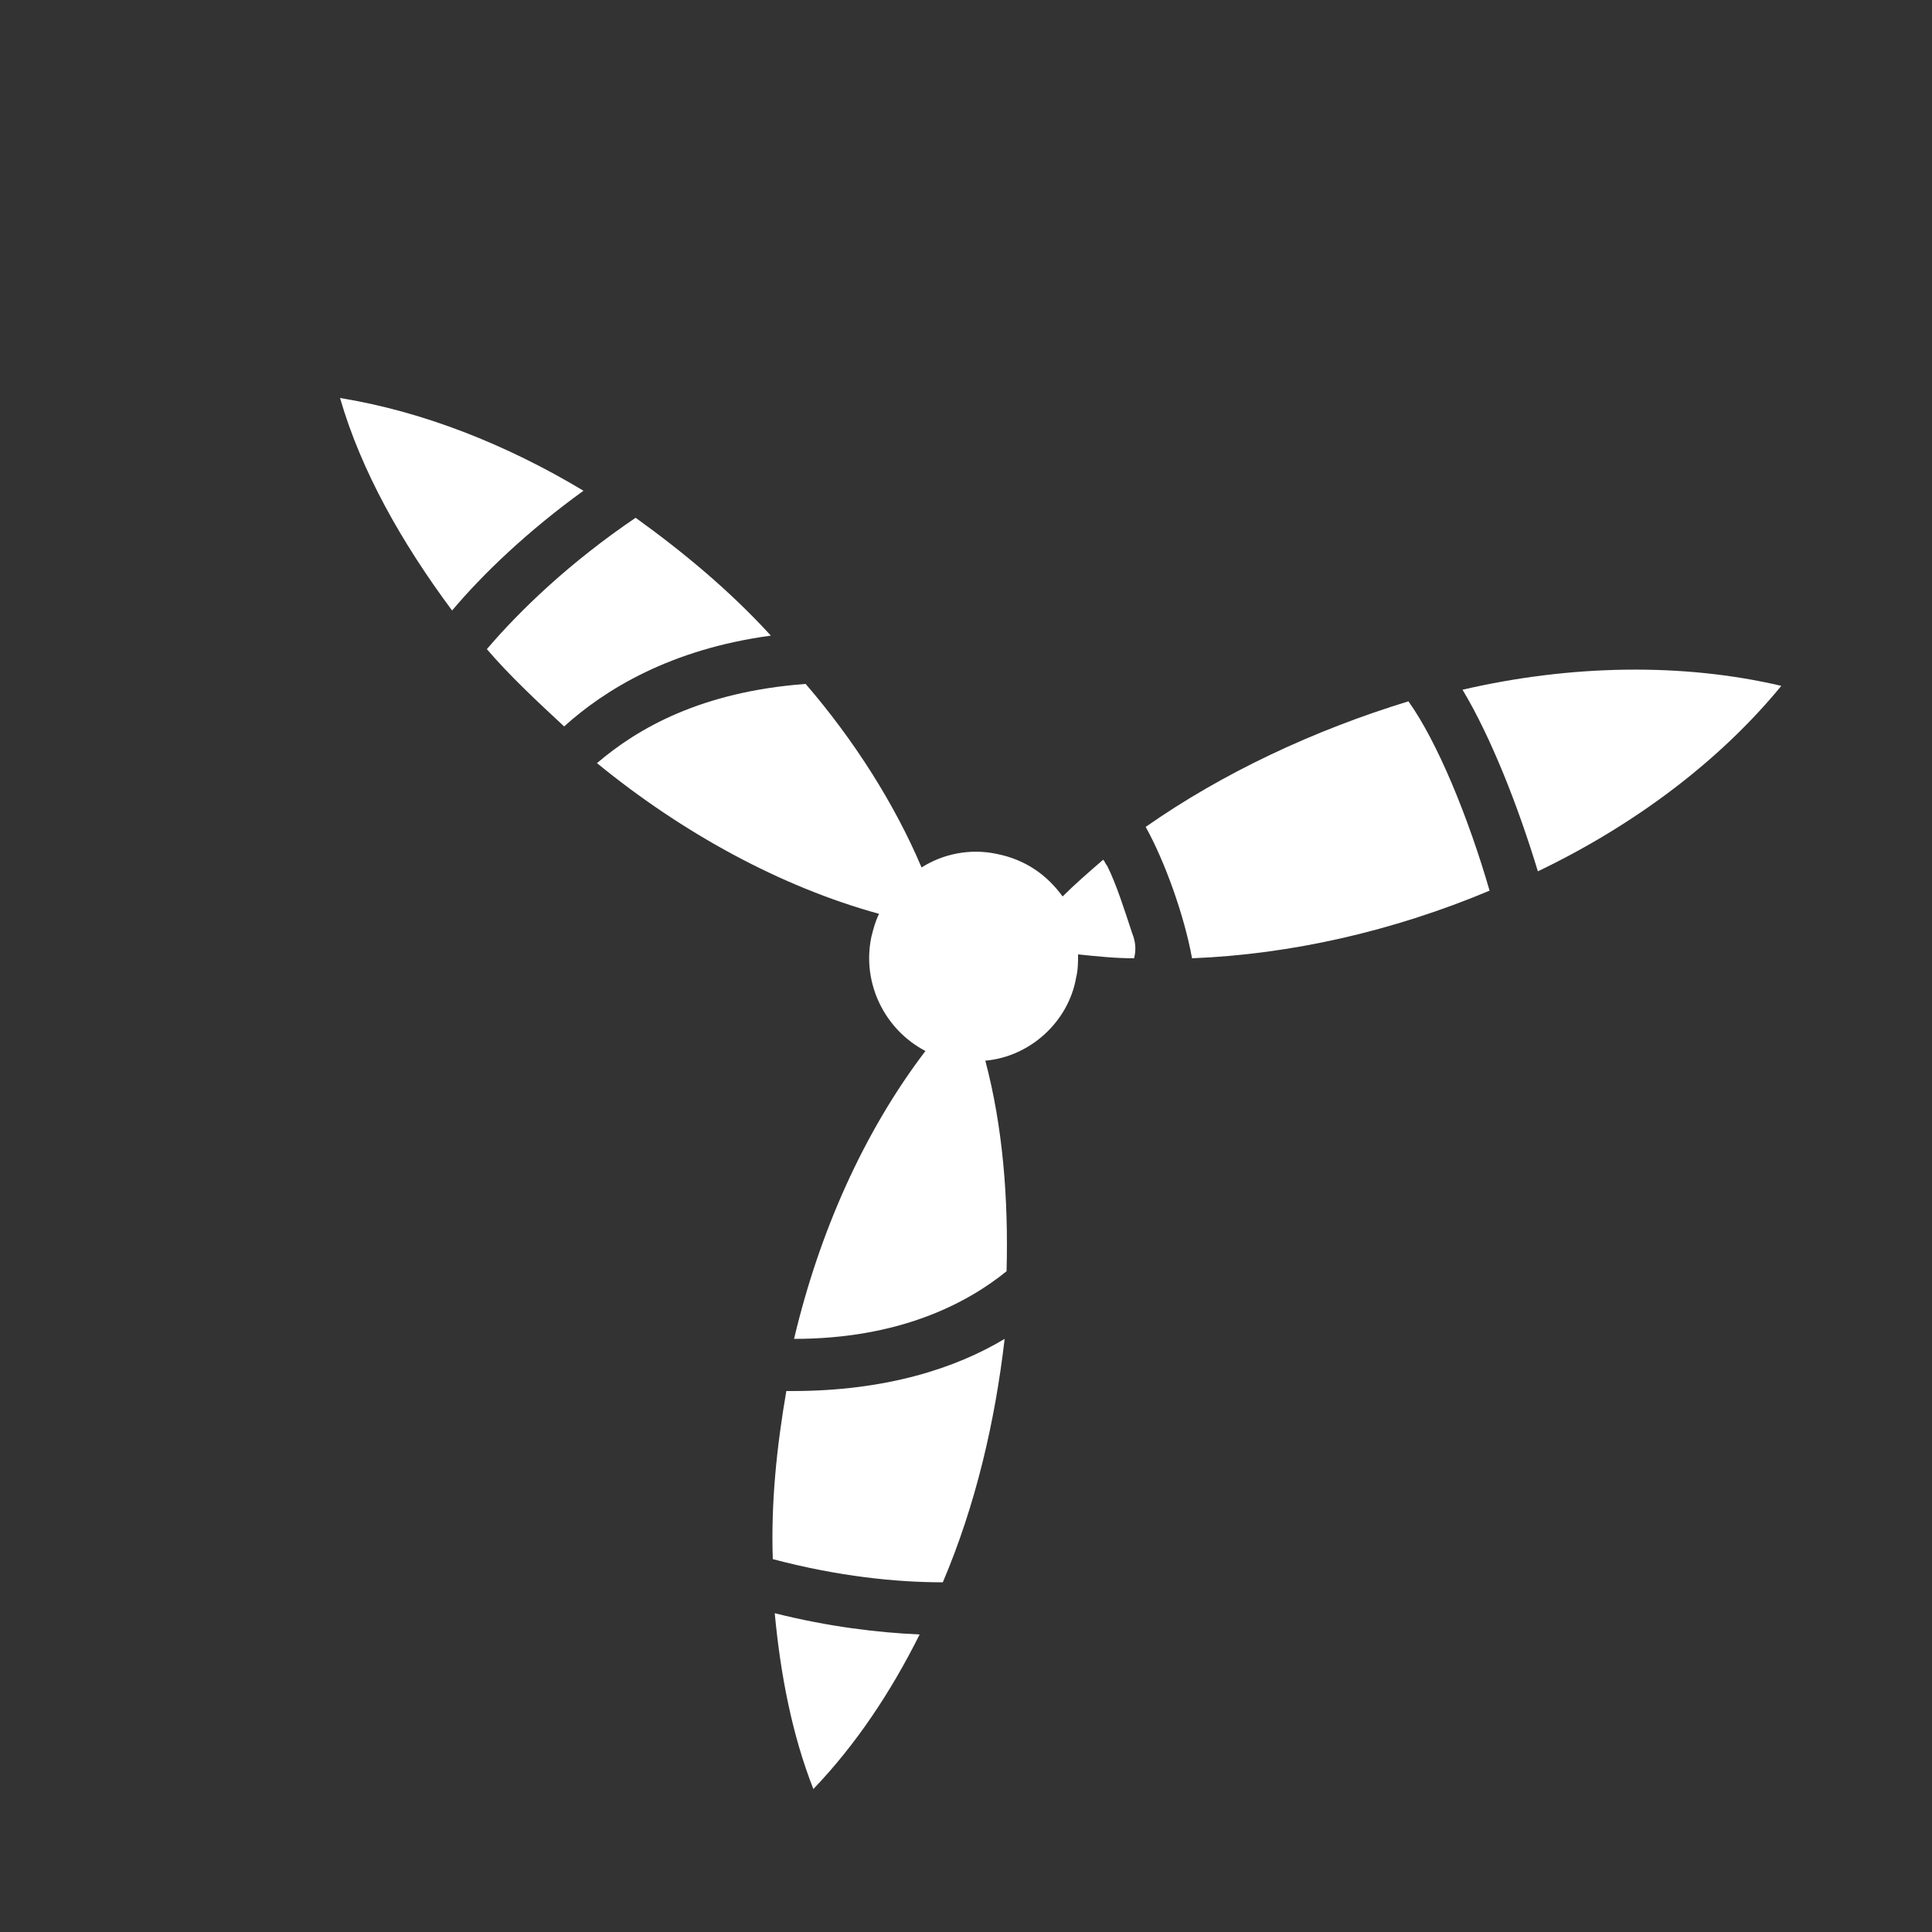
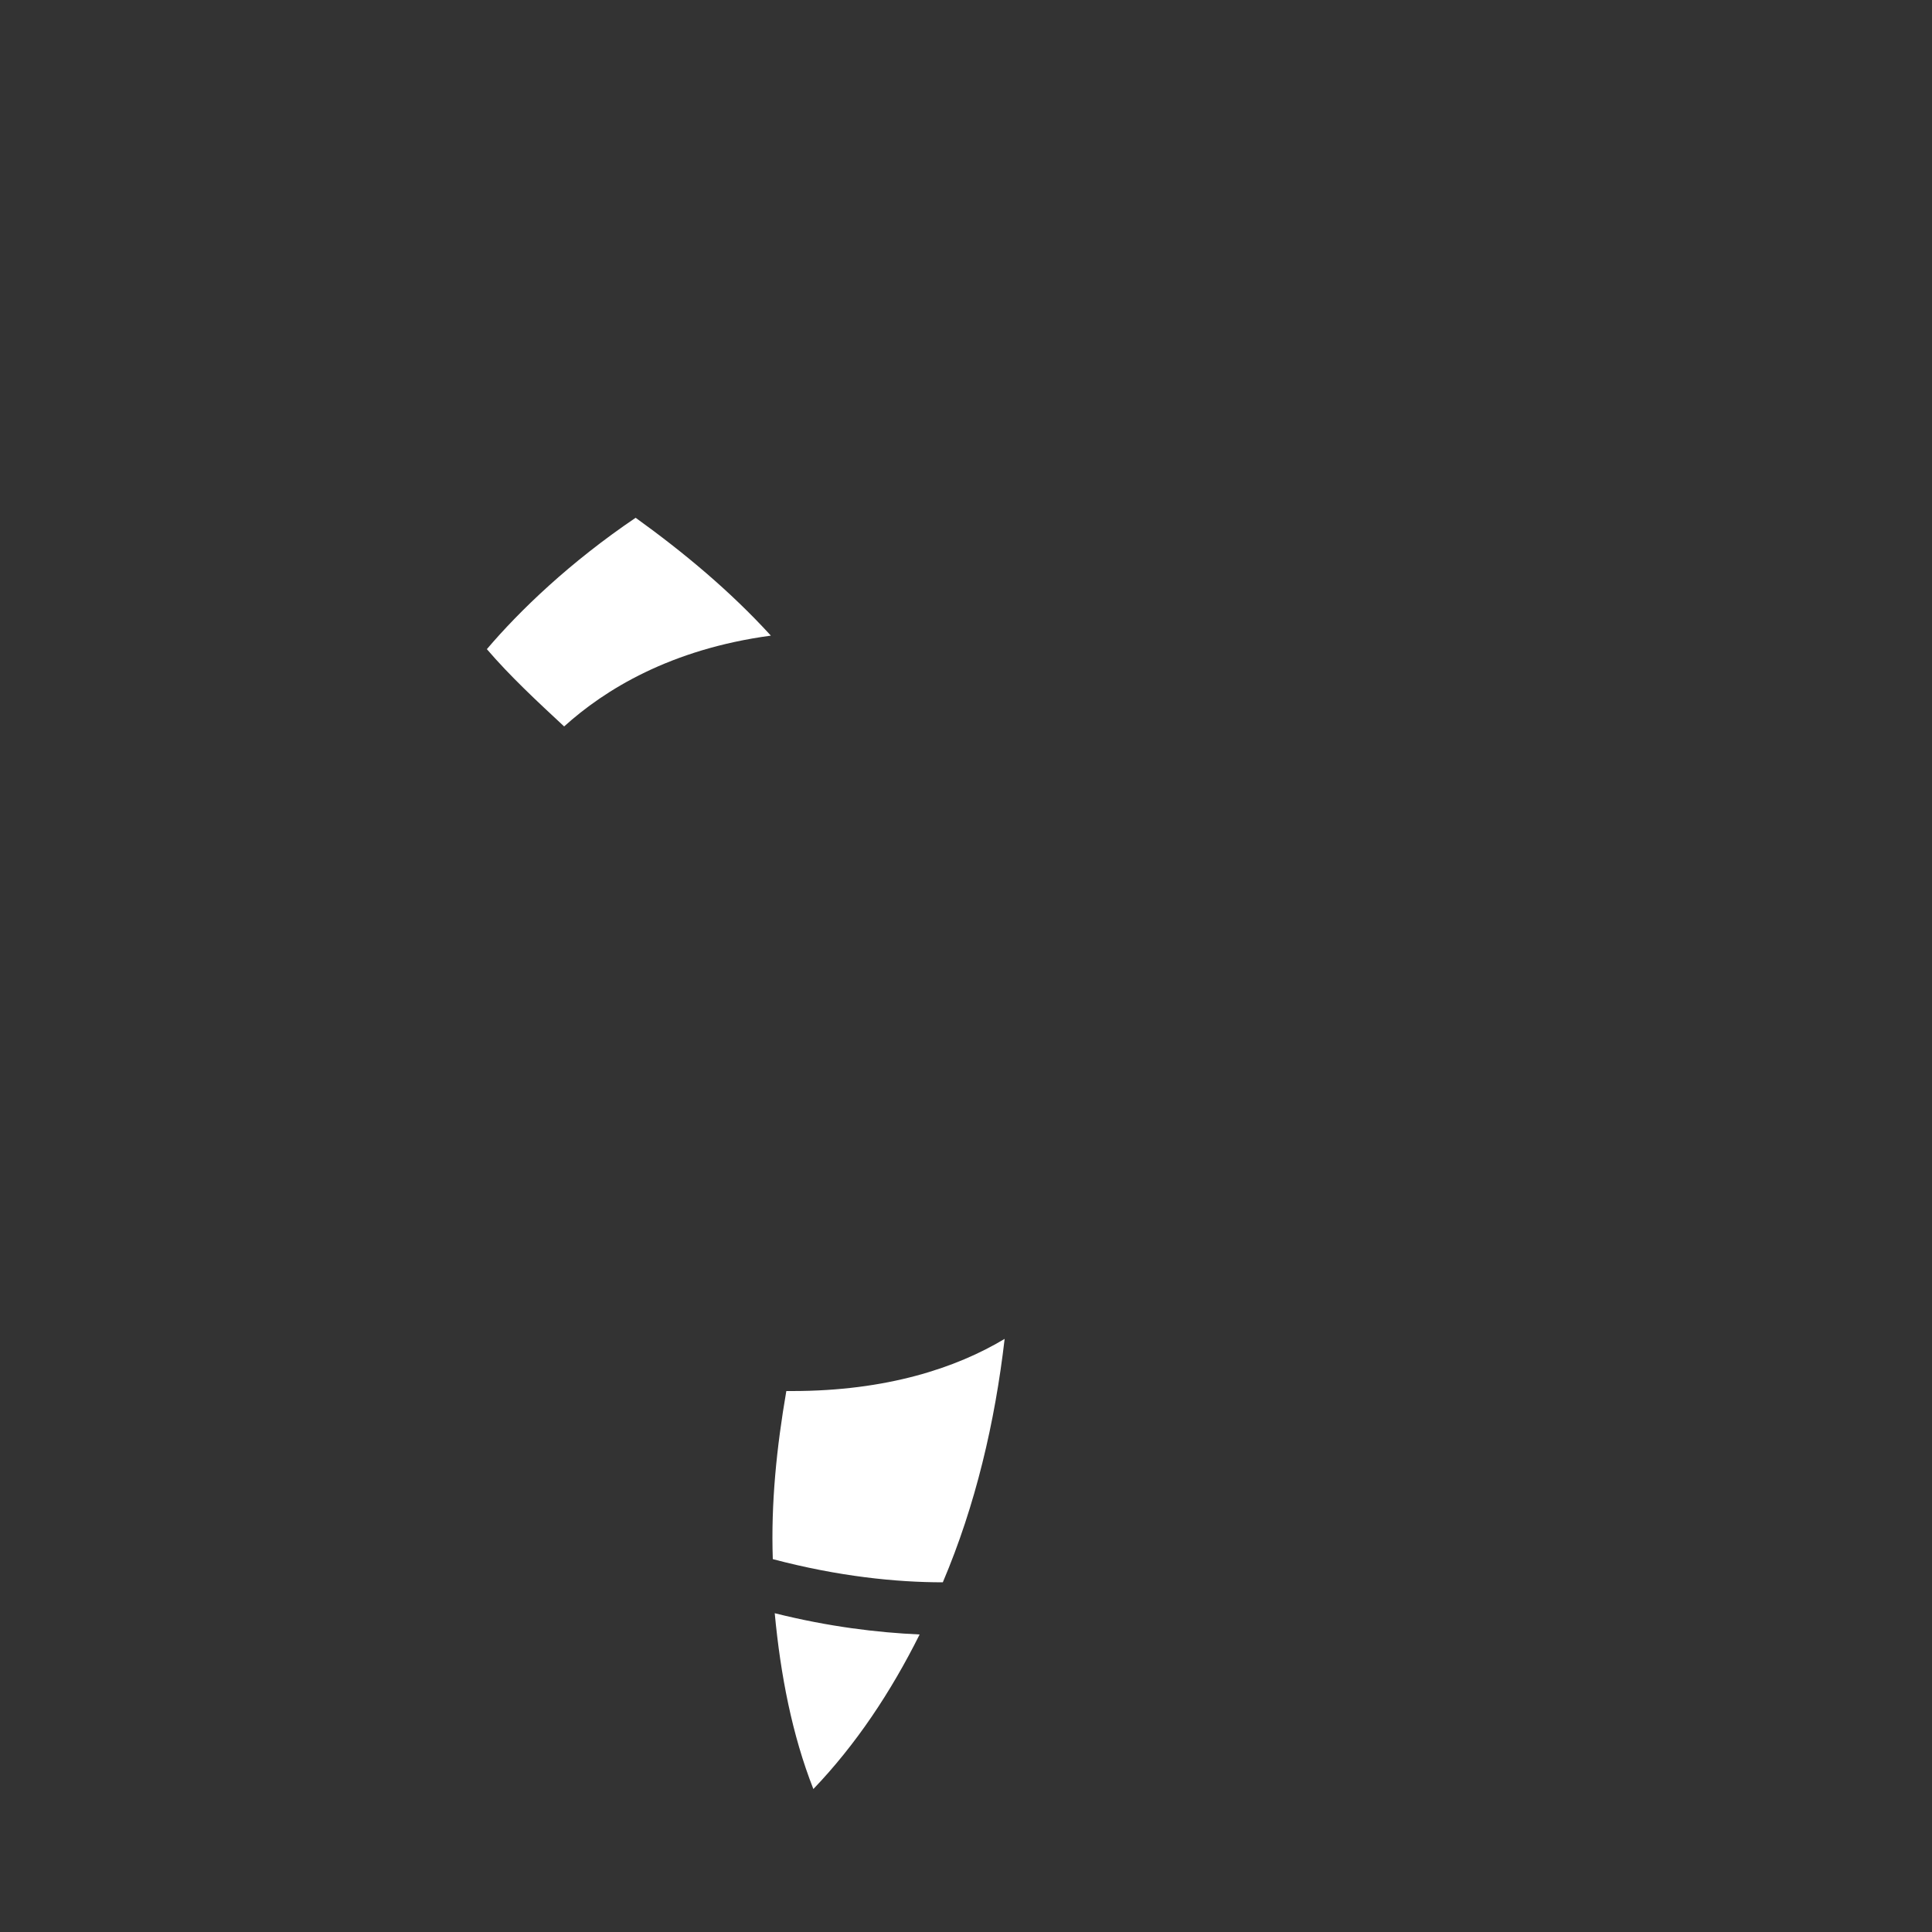
<svg xmlns="http://www.w3.org/2000/svg" version="1.1" id="Icon" x="0px" y="0px" width="100px" height="100px" viewBox="0 0 100 100" style="enable-background:new 0 0 100 100;" xml:space="preserve">
  <rect x="0" y="0" width="100" height="100" fill="#333333" stroke="none" />
  <style type="text/css">
	.st0{fill:#FFFFFF;}
</style>
  <g>
-     <path class="st0" d="M30.2,25.4c-4-2.4-8.3-4.1-12.6-4.8c1.1,3.8,3.2,7.5,5.8,11C25,29.7,27.3,27.5,30.2,25.4z" />
    <path class="st0" d="M32.9,26.8c-3.4,2.3-6,4.8-7.7,6.8c1.2,1.4,2.6,2.7,4,4c2.1-1.9,5.5-4,10.7-4.7C37.8,30.6,35.4,28.6,32.9,26.8   z" />
-     <path class="st0" d="M75.7,35.7c1.5,2.5,2.9,6.1,3.9,9.4c5-2.4,9.4-5.7,12.6-9.6C87.1,34.3,81.3,34.4,75.7,35.7z" />
-     <path class="st0" d="M59.3,42.8c1,1.8,2,4.6,2.4,6.8c5.1-0.2,10.4-1.4,15.4-3.5c-1.1-3.8-2.7-7.7-4.2-9.8   C68,37.8,63.3,40,59.3,42.8z" />
-     <path class="st0" d="M58.6,48.3c-0.4-1.2-0.8-2.5-1.3-3.5c-0.1-0.1-0.1-0.2-0.2-0.3c-0.7,0.6-1.5,1.3-2.1,1.9   c-0.8-1.1-1.9-1.9-3.4-2.2c-1.4-0.3-2.8,0-3.9,0.7c-1.4-3.3-3.5-6.6-6-9.5c-5.4,0.4-8.7,2.3-10.8,4.1c4.4,3.6,9.5,6.4,14.6,7.8   c-0.2,0.4-0.3,0.8-0.4,1.2c-0.5,2.4,0.7,4.8,2.8,5.9c-3.2,4.2-5.5,9.4-6.8,14.9c5.4,0,8.9-1.8,11-3.5c0.1-3.8-0.2-7.5-1.1-10.9   c2.3-0.2,4.3-2,4.7-4.3c0.1-0.4,0.1-0.8,0.1-1.2c1,0.1,1.9,0.2,2.9,0.2C58.8,49.2,58.8,48.8,58.6,48.3z" />
    <path class="st0" d="M40.7,72c-0.5,2.9-0.8,5.8-0.7,8.7c3.4,0.9,6.4,1.2,8.8,1.2c1.7-4,2.7-8.3,3.2-12.6c-2.5,1.5-6.1,2.7-11,2.7   C40.9,72,40.8,72,40.7,72z" />
    <path class="st0" d="M42.1,92.6c2.2-2.3,4-5,5.5-8c-2.2-0.1-4.7-0.4-7.5-1.1C40.4,86.7,41,89.8,42.1,92.6z" />
  </g>
</svg>